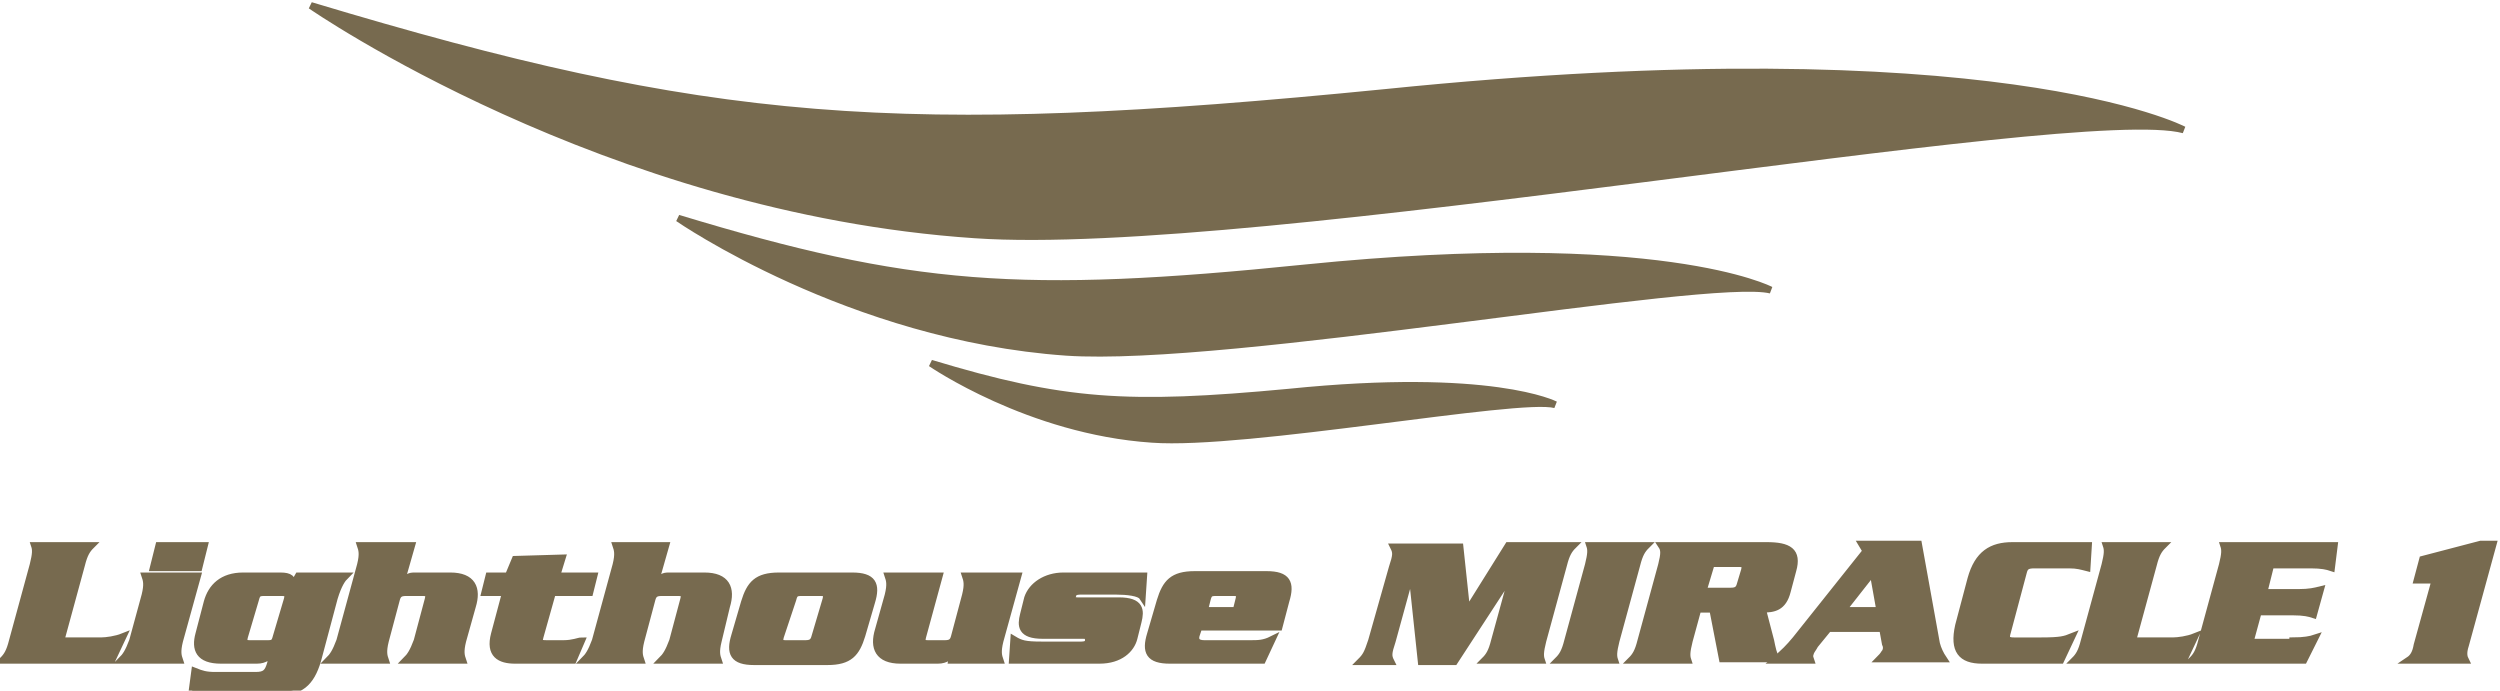
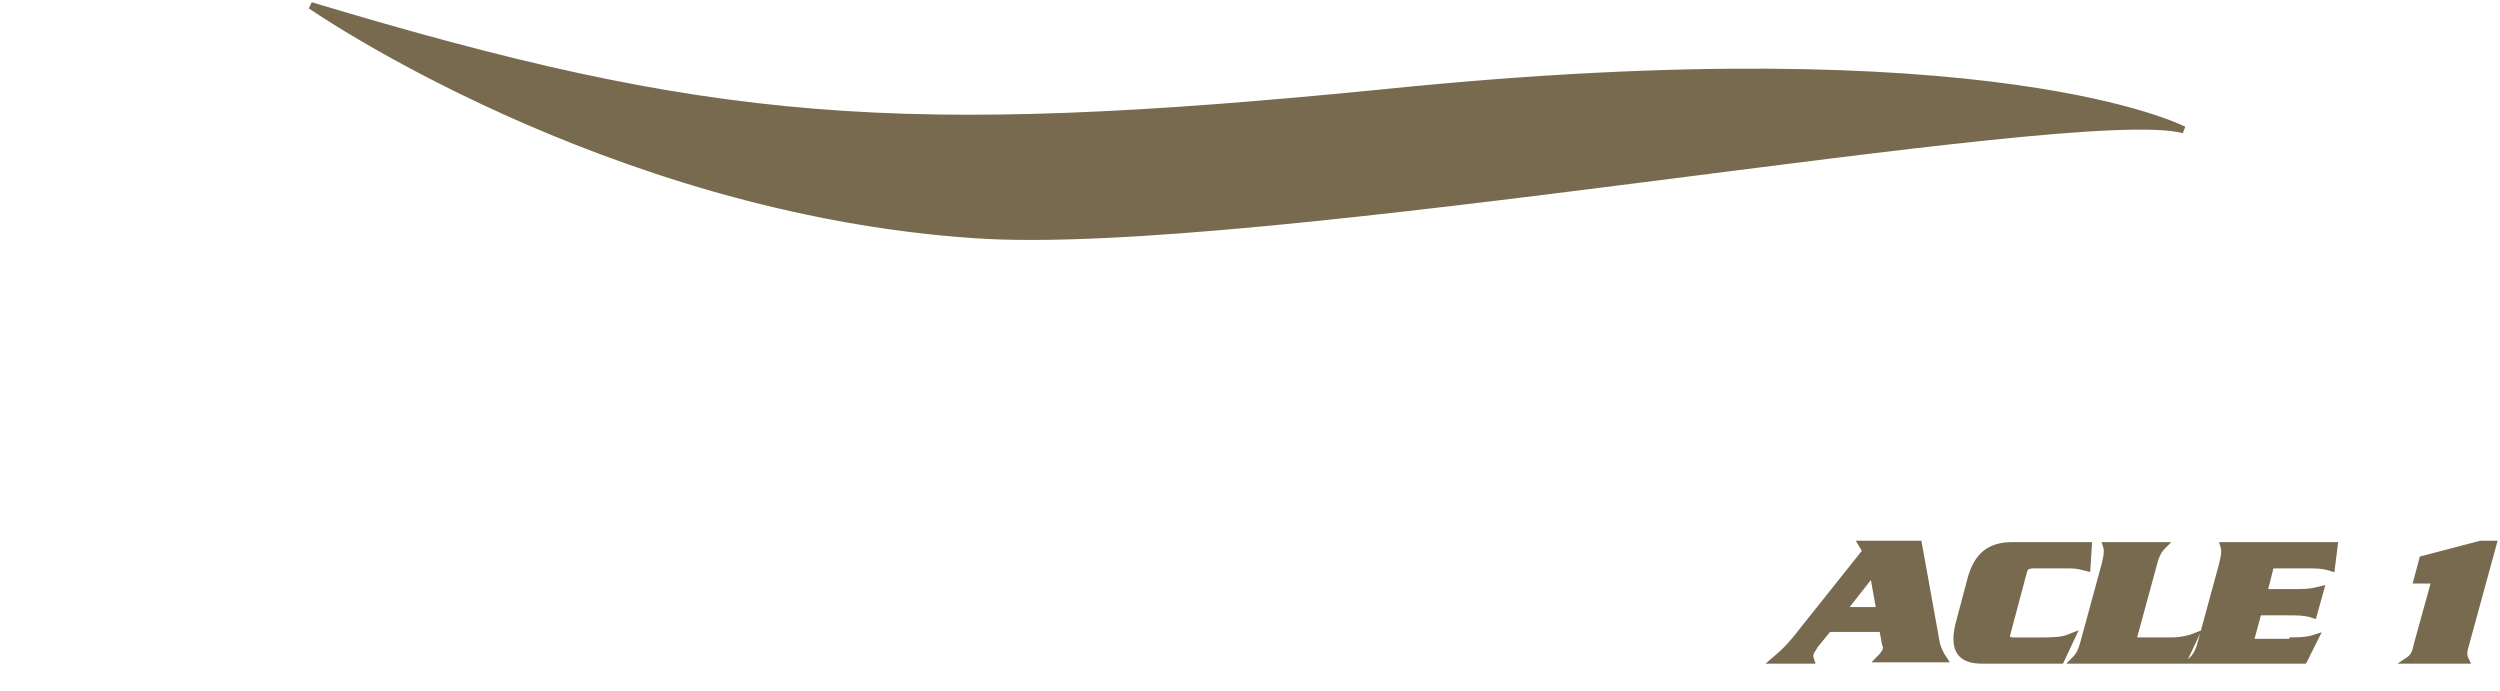
<svg xmlns="http://www.w3.org/2000/svg" version="1.1" id="Layer_1" x="0px" y="0px" viewBox="0 0 181 50" style="enable-background:new 0 0 181 50;" xml:space="preserve">
  <style type="text/css">
	.st0{fill:#776A4F;stroke:#776A4F;stroke-width:0.5;}
</style>
  <g>
    <path class="st0" d="M22.5,0.4c0,0,21.3,14.8,48.1,16.6c20.3,1.4,79.7-9.7,87.5-7.6c0,0-13.7-7.2-57.8-2.7   C65,10.2,51.4,9.1,22.5,0.4L22.5,0.4z" />
-     <path class="st0" d="M49.1,15.8c0,0,12.4,8.6,28.1,9.7c11.8,0.8,46.5-5.6,51-4.5c0,0-8-4.2-33.7-1.6C73.9,21.5,65.9,20.9,49.1,15.8   L49.1,15.8z M67.4,26.3c0,0,7.1,4.9,16,5.5c6.8,0.5,26.6-3.2,29.2-2.5c0,0-4.6-2.4-19.3-0.9C81.6,29.5,77,29.2,67.4,26.3L67.4,26.3   z M7.3,46.4c0.4,0,1.1-0.1,1.6-0.3l-0.8,1.7H0.2c0.3-0.3,0.5-0.6,0.7-1.4l1.5-5.5c0.2-0.8,0.2-1.1,0.1-1.4h4.1   c-0.3,0.3-0.5,0.6-0.7,1.4l-1.5,5.5H7.3z M14.8,39.5l-0.4,1.6h-3.3l0.4-1.6H14.8z M10.5,43.1c0.2-0.8,0.1-1.1,0-1.4h3.8L13,46.4   c-0.2,0.8-0.1,1.1,0,1.4H8.8c0.3-0.3,0.5-0.6,0.8-1.4L10.5,43.1L10.5,43.1z M20.8,43.4c0.1-0.4,0-0.5-0.4-0.5l-1.3,0   c-0.4,0-0.5,0.1-0.6,0.5l-0.8,2.7c-0.1,0.4,0,0.5,0.4,0.5h1.3c0.4,0,0.5-0.1,0.6-0.5L20.8,43.4z M19.7,47.2L19.7,47.2   c-0.2,0.3-0.5,0.6-1.1,0.6H16c-1.6,0-1.9-0.8-1.6-1.9l0.6-2.3c0.3-1.1,1.1-1.9,2.6-1.9l2.7,0c0.7,0,0.9,0.2,0.9,0.7l0,0l0.4-0.7   l3.4,0c-0.2,0.2-0.5,0.6-0.8,1.6l-1.2,4.5c-0.5,1.7-1.3,2.3-2.9,2.3h-6.2l0.2-1.5c0.5,0.2,0.8,0.3,1.5,0.3h2.9   c0.7,0,0.9-0.2,1.1-0.9L19.7,47.2L19.7,47.2z M29.8,39.5L29,42.3h0c0.5-0.5,0.6-0.6,1-0.6h2.6c1.6,0,2,0.9,1.6,2.2l-0.7,2.5   c-0.2,0.8-0.1,1.1,0,1.4h-4.1c0.3-0.3,0.5-0.6,0.8-1.4l0.8-3c0.1-0.4,0-0.5-0.4-0.5h-1.2c-0.4,0-0.6,0.1-0.7,0.5l-0.8,3   c-0.2,0.8-0.1,1.1,0,1.4h-4.1c0.3-0.3,0.5-0.6,0.8-1.4l1.5-5.5c0.2-0.8,0.1-1.1,0-1.4H29.8L29.8,39.5z M37.3,40.5l3.4-0.1l-0.4,1.3   H43l-0.3,1.2H40l-0.9,3.2c-0.1,0.4-0.1,0.5,0.5,0.5h1.2c0.7,0,1.1-0.2,1.3-0.2l-0.6,1.4h-4.2c-1.1,0-1.9-0.4-1.5-1.9l0.8-3h-1.5   l0.3-1.2h1.4L37.3,40.5L37.3,40.5z M48.2,39.5l-0.8,2.8h0c0.5-0.5,0.6-0.6,1-0.6H51c1.6,0,2,0.9,1.6,2.2L52,46.4   c-0.2,0.8-0.1,1.1,0,1.4h-4.1c0.3-0.3,0.5-0.6,0.8-1.4l0.8-3c0.1-0.4,0-0.5-0.4-0.5h-1.2c-0.4,0-0.6,0.1-0.7,0.5l-0.8,3   c-0.2,0.8-0.1,1.1,0,1.4h-4.1c0.3-0.3,0.5-0.6,0.8-1.4l1.5-5.5c0.2-0.8,0.1-1.1,0-1.4H48.2L48.2,39.5z M56.5,46.1   c-0.1,0.4,0,0.5,0.4,0.5h1.4c0.4,0,0.6-0.1,0.7-0.5l0.8-2.7c0.1-0.4,0-0.5-0.4-0.5h-1.4c-0.4,0-0.5,0.1-0.6,0.5L56.5,46.1   L56.5,46.1z M62.4,46c-0.4,1.3-0.9,1.9-2.5,1.9h-5.3c-1.5,0-1.8-0.6-1.4-1.9l0.7-2.4c0.4-1.3,0.9-1.9,2.5-1.9h5.3   c1.5,0,1.8,0.6,1.4,1.9L62.4,46L62.4,46z M68.9,47.8l0.1-0.6h0c-0.2,0.3-0.5,0.6-1.1,0.6h-2.7c-1.6,0-2-0.9-1.6-2.2l0.7-2.5   c0.2-0.8,0.1-1.1,0-1.4H68l-1.2,4.4c-0.1,0.4,0,0.5,0.4,0.5h1.2c0.4,0,0.6-0.1,0.7-0.5l0.8-3c0.2-0.8,0.1-1.1,0-1.4h3.8l-1.3,4.7   c-0.2,0.8-0.1,1.1,0,1.4H68.9L68.9,47.8z M81,43.5c1.6,0,1.6,0.7,1.4,1.5l-0.3,1.2c-0.2,0.8-1,1.6-2.5,1.6h-6.3l0.1-1.5   c0.5,0.3,0.8,0.4,2,0.4h2.9c0.3,0,0.5-0.1,0.5-0.3l0-0.1c0.1-0.2,0-0.3-0.4-0.3h-2.9c-1.6,0-1.6-0.7-1.4-1.5l0.3-1.2   c0.3-0.9,1.3-1.6,2.6-1.6h5.8l-0.1,1.5c-0.2-0.3-1.1-0.4-1.9-0.4h-2.6c-0.3,0-0.5,0.1-0.5,0.2l-0.1,0.3c0,0.1,0.1,0.2,0.4,0.2H81   L81,43.5z M89.5,44.2l0.2-0.8c0.1-0.4,0-0.5-0.4-0.5H88c-0.4,0-0.5,0.1-0.6,0.5l-0.2,0.8H89.5L89.5,44.2z M86.8,45.4L86.6,46   c-0.1,0.4,0.1,0.6,0.6,0.6h3.3c0.6,0,1,0,1.6-0.3l-0.7,1.5h-6.7c-1.5,0-1.8-0.6-1.4-1.9l0.7-2.4c0.4-1.3,0.9-1.9,2.5-1.9h5.2   c1.5,0,1.8,0.6,1.4,1.9l-0.5,1.9H86.8z M109.2,39.5h4.7c-0.3,0.3-0.5,0.6-0.7,1.4l-1.5,5.5c-0.2,0.8-0.2,1.1-0.1,1.4h-4.1   c0.3-0.3,0.5-0.6,0.7-1.4l1.4-5.1h0l-4.3,6.6h-2.4l-0.7-6.6h0l-1.4,5.1c-0.3,0.9-0.3,1.1-0.1,1.5h-2.2c0.4-0.4,0.5-0.6,0.8-1.5   l1.5-5.3c0.3-0.9,0.3-1.1,0.1-1.5h4.8l0.5,4.7h0L109.2,39.5L109.2,39.5z M112.8,47.8c0.3-0.3,0.5-0.6,0.7-1.4l1.5-5.5   c0.2-0.8,0.2-1.1,0.1-1.4h4.1c-0.3,0.3-0.5,0.6-0.7,1.4l-1.5,5.5c-0.2,0.8-0.2,1.1-0.1,1.4H112.8z M123.3,42.8h2   c0.4,0,0.6-0.1,0.7-0.5l0.3-1c0.1-0.4,0-0.5-0.4-0.5h-2L123.3,42.8z M122.9,44.2l-0.6,2.2c-0.2,0.8-0.2,1.1-0.1,1.4h-4.1   c0.3-0.3,0.5-0.6,0.7-1.4l1.5-5.5c0.2-0.8,0.2-1.1,0-1.4h7.6c1.6,0,2.3,0.4,1.9,1.8l-0.4,1.5c-0.3,1.2-1,1.3-1.8,1.3l0.6,2.3   c0.1,0.5,0.2,1,0.4,1.3h-3.9l-0.7-3.6H122.9L122.9,44.2z" />
    <path class="st0" d="M136.1,44.2l-0.5-2.8l-2.2,2.8H136.1z M132.3,45.6l-0.9,1.1c-0.1,0.2-0.2,0.3-0.3,0.5c-0.1,0.3-0.1,0.3,0,0.6   h-2.6c0.7-0.6,1-0.9,1.5-1.5l5.1-6.4l-0.3-0.5h4.1l1.3,7.2c0.1,0.4,0.3,0.8,0.5,1.1h-4.6c0.3-0.3,0.3-0.4,0.4-0.5   c0.1-0.2,0.1-0.4,0-0.6l-0.2-1.1H132.3L132.3,45.6z M151.1,41.1c-0.4-0.1-0.7-0.2-1.3-0.2h-2.5c-0.5,0-0.7,0.1-0.8,0.5l-1.2,4.5   c-0.1,0.4,0.1,0.5,0.5,0.5h2c1.4,0,1.7-0.1,2.2-0.3l-0.8,1.7h-5.7c-1.5,0-2.1-0.7-1.7-2.5l0.9-3.4c0.5-1.8,1.5-2.4,3-2.4h5.5   L151.1,41.1L151.1,41.1z M157.3,46.4c0.4,0,1.1-0.1,1.6-0.3l-0.8,1.7h-7.9c0.3-0.3,0.5-0.6,0.7-1.4l1.5-5.5   c0.2-0.8,0.2-1.1,0.1-1.4h4.1c-0.3,0.3-0.5,0.6-0.7,1.4l-1.5,5.5H157.3z M166,46.4c0.8,0,1.3-0.1,1.6-0.2l-0.8,1.6h-8.1   c0.3-0.3,0.5-0.6,0.7-1.4l1.5-5.5c0.2-0.8,0.2-1.1,0.1-1.4h8l-0.2,1.6c-0.3-0.1-0.7-0.2-1.5-0.2h-2.9l-0.5,2h2.5   c0.8,0,1.2-0.1,1.6-0.2l-0.5,1.8c-0.3-0.1-0.7-0.2-1.5-0.2h-2.5l-0.6,2.2H166L166,46.4z M178.5,46.7c-0.2,0.6-0.1,0.9,0,1.1h-4.1   c0.3-0.2,0.5-0.5,0.6-1.1l1.3-4.7l-1.3,0l0.4-1.5l4.2-1.1l0.9,0L178.5,46.7z" />
  </g>
</svg>